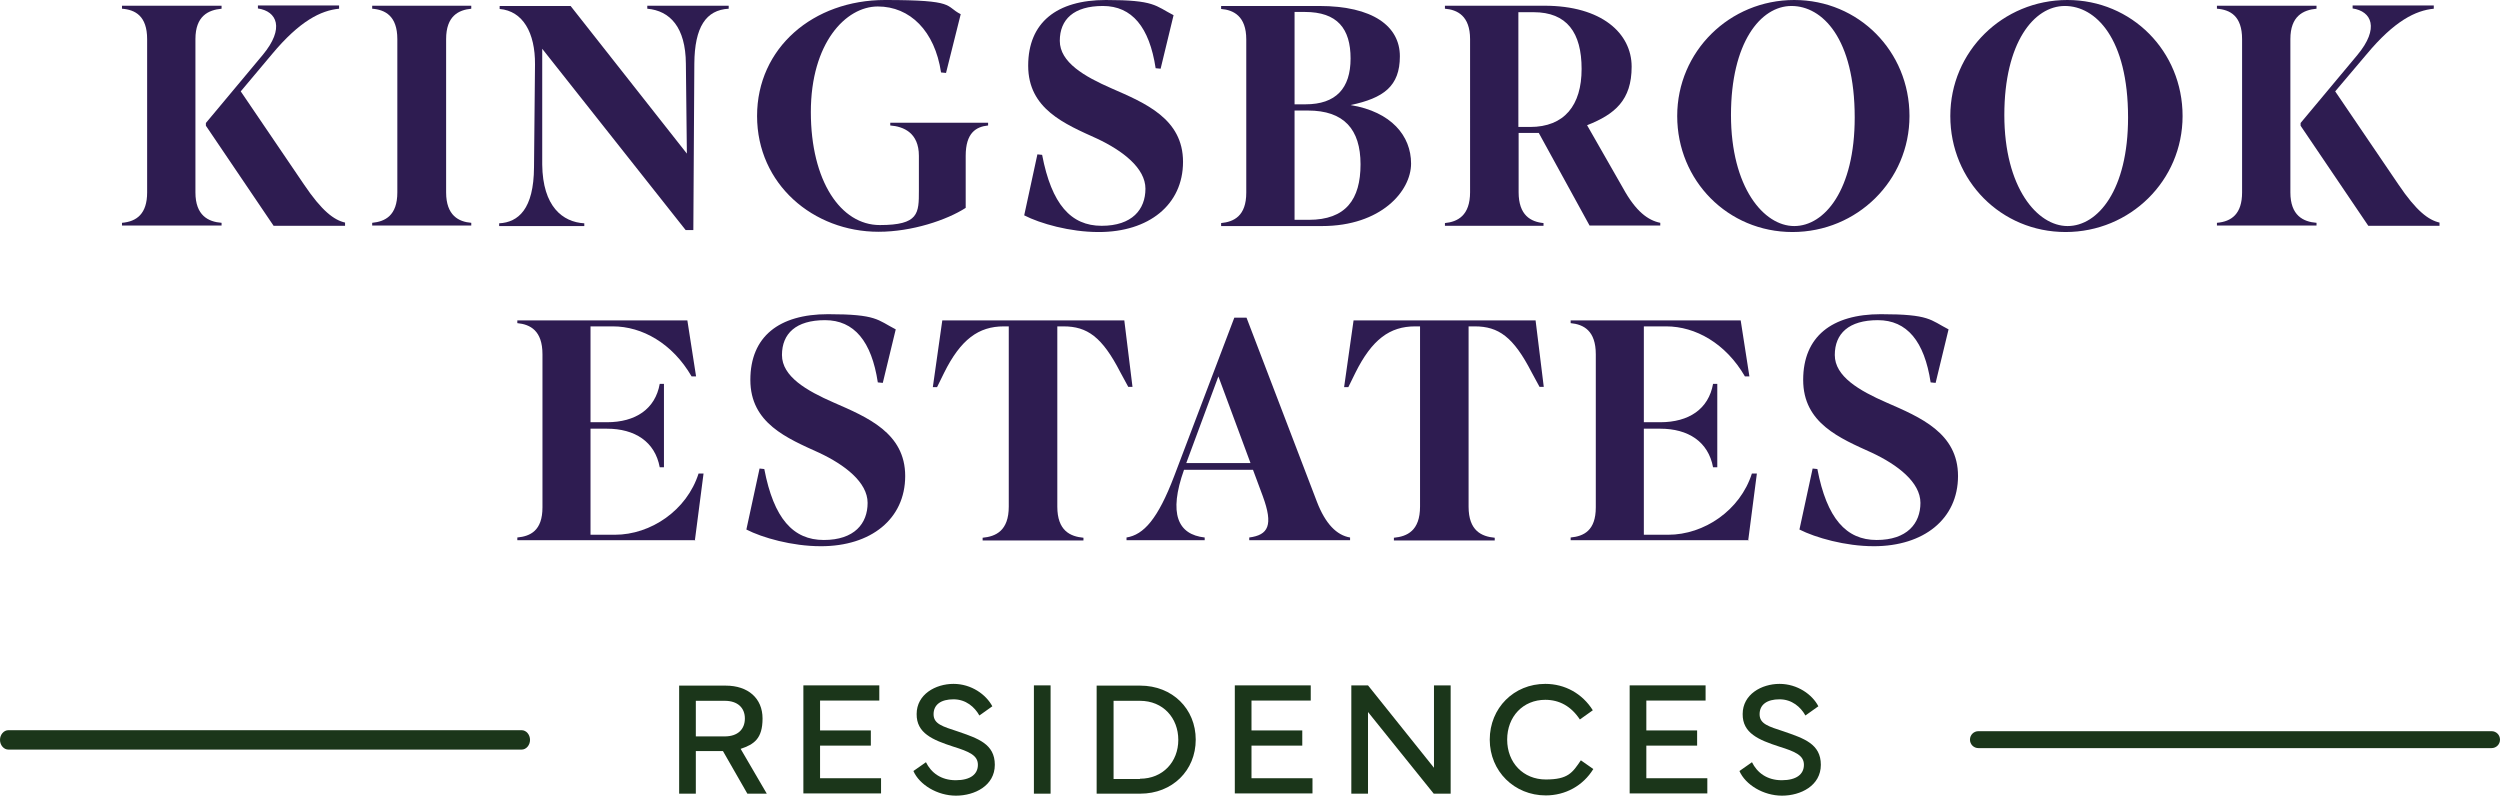
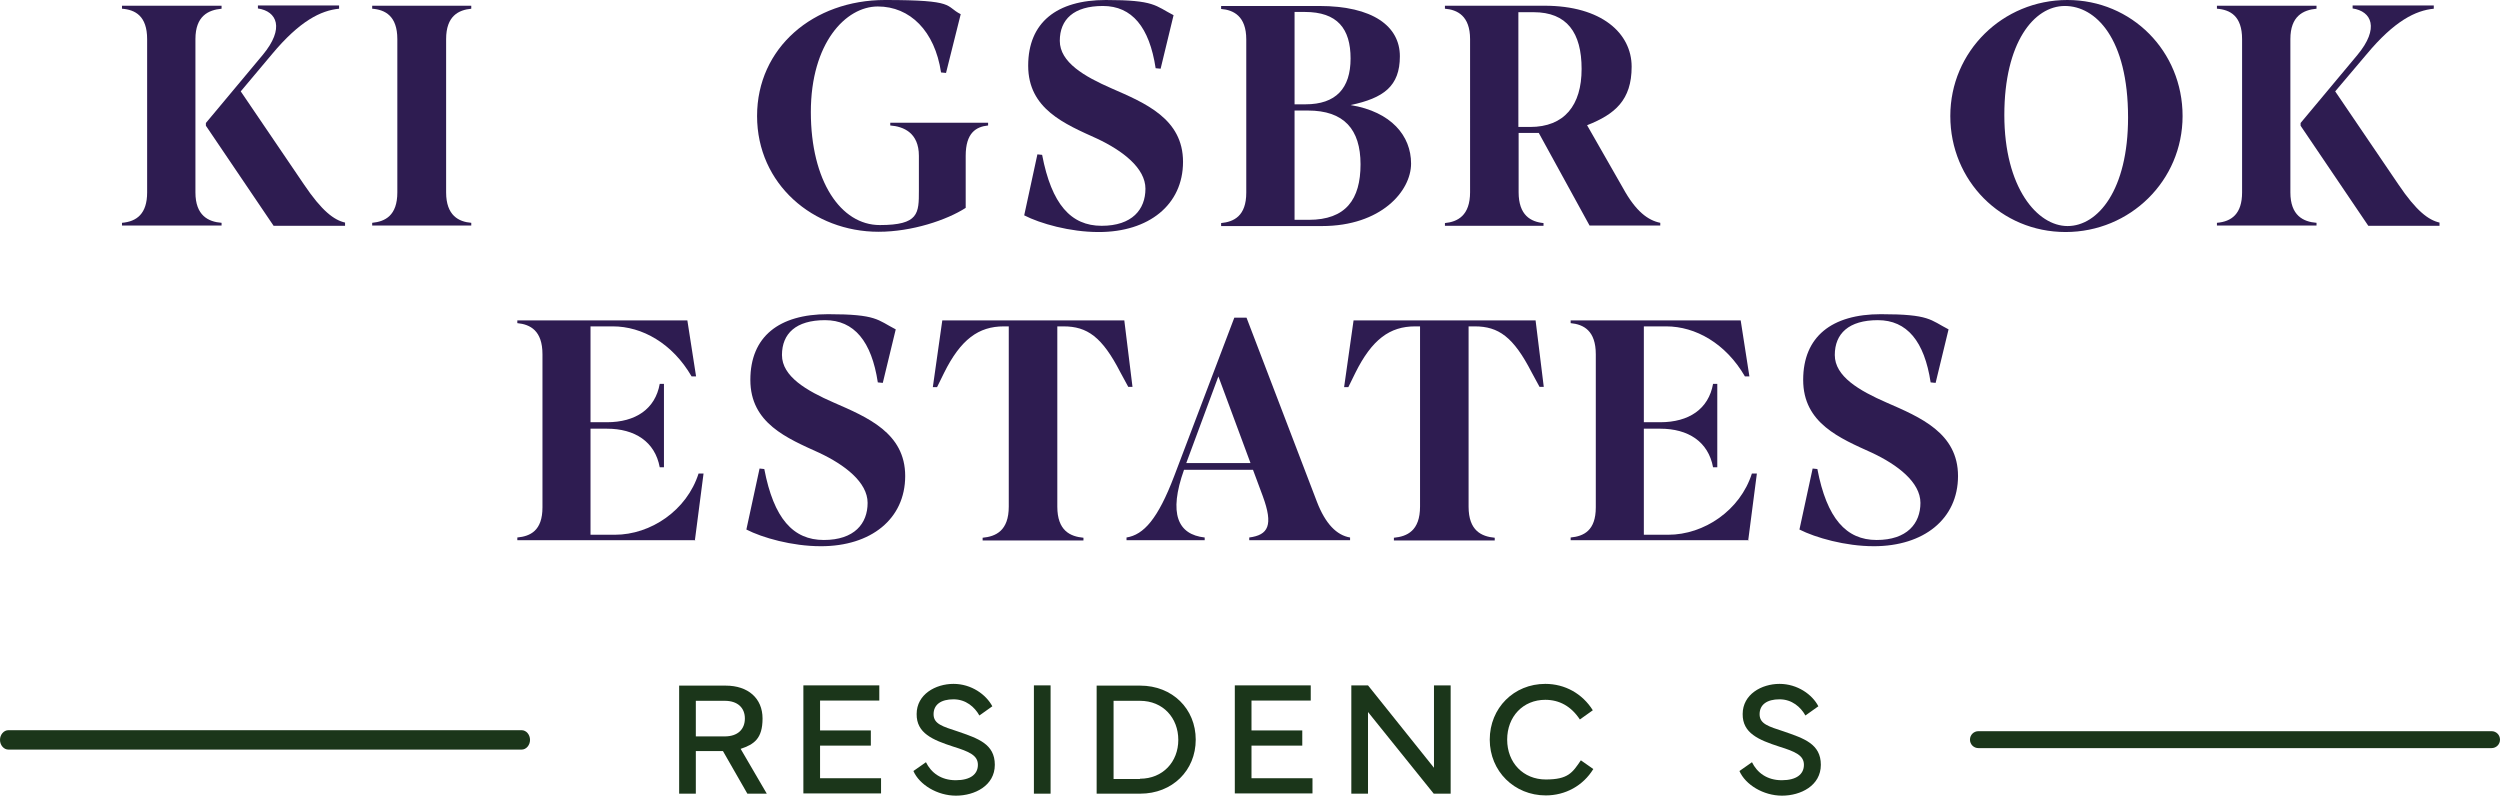
<svg xmlns="http://www.w3.org/2000/svg" id="Layer_2" width="1004.2" height="319.6" viewBox="0 0 1004.2 319.6">
  <defs>
    <style>      .st0 {        fill: #1b361a;      }      .st1 {        fill: #2e1c51;      }    </style>
  </defs>
  <g>
    <path class="st1" d="M89,3.5c-5.3.5-10.5,2.9-10.5,12.2v61.6c0,9.3,5.2,11.8,10.5,12.2v1.1h-40v-1.1c5.9-.5,10.1-3.6,10.1-12.2V15.7c0-9.3-4.8-11.8-10.1-12.2v-1.2h40s0,1.2,0,1.1h0ZM109.9,90.7l-27.2-40.2v-1.1l22.8-27.3c9-10.8,5.7-17.6-1.9-18.7v-1.2h32.6v1.3c-7.3.7-15.8,4.9-26.9,18.2l-12.6,15,25.4,37.4c7.2,10.7,12.1,14.3,16.5,15.3v1.3h-28.8c0,.1,0,0,0,0h0Z" />
    <path class="st1" d="M189.3,3.5c-5.1.5-10.1,2.9-10.1,12.2v61.6c0,9.3,5.1,11.8,10.1,12.2v1.1h-39.8v-1.1c5.2-.5,10.1-2.9,10.1-12.2V15.7c0-9.3-4.9-11.8-10.1-12.2v-1.2h39.8s0,1.2,0,1.1h0Z" />
-     <path class="st1" d="M275.4,92.4l-57.6-72.8v46.5c.2,16.9,8.2,23.1,16.9,23.6v1.1h-34.2v-1.1c7.7-.4,13.9-5.7,14-22.5l.4-41.3c.1-12.8-4.9-21.5-14.2-22.3v-1.2h28.5l46.7,59.3-.4-36.1c-.1-14.7-6.4-21.3-15.5-22.1v-1.2h32.7v1.2c-9.1.5-13.7,7.3-13.8,22.1l-.4,66.8h-3.3.2Z" />
    <path class="st1" d="M387.9,83.5c-7.6,4.9-21.6,9.6-35,9.6-26.2,0-48.8-19.1-48.8-46.5S326.7,0,355.5,0s23.9,2.4,30.4,5.7l-5.9,23.6-2-.2c-2.5-16.7-12.5-26.5-25.4-26.5s-26.9,14.7-26.9,42.4,12,45.4,27.7,45.4,15.7-4.7,15.7-13.9v-13.9c0-9.3-6.2-11.8-11.5-12.2v-1.1h39.3v1.1c-4.8.5-9,2.9-9,12.2v20.8h0c0,.1,0,0,0,0h0Z" />
    <path class="st1" d="M441.2,93.2c-11.4,0-23.4-3.4-29.8-6.7l5.3-24.5,1.9.2c3.8,19.9,11.6,28.5,23.9,28.5s17.6-6.6,17.6-14.9-9.2-15.3-19.4-20.1c-13-5.9-27.7-11.9-27.7-29.3S424.5,0,444.2,0s19.8,2.3,27.2,6.1l-5.2,21.5-2-.2c-2.5-16.5-9.5-25-21.2-25s-17.3,5.4-17.3,14,9.8,14.3,20.8,19.1c13.5,5.9,28.7,12.2,28.7,29.5s-13.8,28.2-33.8,28.2h-.2Z" />
    <path class="st1" d="M490.5,90.7v-1.1c5.1-.5,10.1-2.8,10.1-12.2V15.8c0-9.3-5.1-11.8-10.1-12.2v-1.2h39.4c21.5,0,32.4,8.1,32.4,20.2s-6.6,16.8-19.8,19.6c16.4,2.7,24.3,12.4,24.3,23.5s-12.1,25.1-35.8,25.1h-40.7.2ZM520,41.9h4.4c12.2,0,18.1-6.4,18.1-18.4s-5.3-18.7-18.4-18.7h-4.1v37.1h0ZM525.7,88.3c14.9,0,20.8-8.2,20.8-22.3s-6.7-21.6-21.1-21.6h-5.4v43.9h5.7Z" />
    <path class="st1" d="M619.9,90.7h-39.5v-1.1c5.1-.5,10.1-3,10.1-12.4V15.7c0-9.3-5.1-11.8-10.1-12.2v-1.2h40c23,0,35,11.1,35,24.5s-6.7,19.1-17.9,23.5l14.4,25.2c5.2,9.5,10.1,13,15,14v1.1h-28.4l-20.4-37.2h-8.1v23.8c0,9.3,4.9,11.9,10,12.4v1.1h0ZM609.9,51h4.7c13.8,0,20.7-8.7,20.7-23.3s-5.9-22.8-19.3-22.8h-6.1v46.2h0Z" />
-     <path class="st1" d="M673.7,46.6C673.7,20.6,694.8,0,720.7,0s46.3,20.6,46.3,46.6-21.1,46.6-47,46.6-46.3-20.6-46.3-46.6h0ZM745,47.2c0-31.8-13-44.8-25.4-44.8s-24.3,14.7-24.3,43.8,13.2,44.6,25.4,44.6,24.3-14.5,24.3-43.6h0Z" />
    <path class="st1" d="M783.4,46.6C783.4,20.6,804.5,0,830.4,0s46.3,20.6,46.3,46.6-21.1,46.6-47,46.6-46.3-20.6-46.3-46.6h0ZM854.8,47.2c0-31.8-13-44.8-25.4-44.8s-24.3,14.7-24.3,43.8,13.2,44.6,25.4,44.6,24.3-14.5,24.3-43.6h0Z" />
    <path class="st1" d="M930.5,3.5c-5.3.5-10.5,2.9-10.5,12.2v61.6c0,9.3,5.2,11.8,10.5,12.2v1.1h-40v-1.1c5.9-.5,10.1-3.6,10.1-12.2V15.7c0-9.3-4.8-11.8-10.1-12.2v-1.2h40s0,1.2,0,1.1h0ZM951.3,90.7l-27.2-40.2v-1.1l22.8-27.3c9-10.8,5.7-17.6-1.9-18.7v-1.2h32.6v1.3c-7.3.7-15.8,4.9-26.9,18.2l-12.7,15,25.4,37.4c7.2,10.7,12.1,14.3,16.5,15.3v1.3h-28.8c0,.1,0,0,0,0h.2Z" />
    <path class="st1" d="M279.3,217h-71.5v-1.1c5.2-.5,10.1-2.7,10.1-12.1v-61.5c0-9.5-4.9-12-10.1-12.5v-1.1h68.3l3.5,22.5h-1.8c-7.7-13.3-19.9-20.1-31.6-20.1h-9v38.5h6.6c11.5,0,19.4-5.3,21.2-15.4h1.7v33.5h-1.7c-1.9-10.3-10-15.5-21.2-15.5h-6.6v42.6h9.8c14.4,0,28.9-9.8,33.6-24.6h2l-3.5,27h0l.2-.2Z" />
    <path class="st1" d="M329.6,219.4c-11.4,0-23.4-3.4-29.8-6.7l5.3-24.5,1.9.2c3.8,19.9,11.6,28.5,23.9,28.5s17.6-6.6,17.6-14.9-9.2-15.3-19.4-20.1c-13-5.9-27.7-11.9-27.7-29.3s11.5-26.4,31.2-26.4,19.8,2.3,27.2,6.1l-5.2,21.5-2-.2c-2.5-16.5-9.5-25-21.2-25s-17.3,5.4-17.3,14,9.8,14.3,20.8,19.1c13.5,5.9,28.7,12.2,28.7,29.5s-13.8,28.2-33.8,28.2h-.2Z" />
    <path class="st1" d="M451.6,128.6l3.3,26.8h-1.7l-3.2-5.9c-7.3-14.2-13.3-18.4-22.8-18.4h-2.5v72.4c0,9.7,5.2,12,10.5,12.5v1.1h-40.5v-1.1c5.3-.5,10.5-2.8,10.5-12.5v-72.4h-2c-10.1,0-17.3,5.2-24,18.7l-2.8,5.7h-1.7l3.8-26.8h73.1Z" />
    <path class="st1" d="M483.9,217h-31.4v-1.1c6.9-1.1,12.6-7.4,19.2-24.8l24.1-63.5h4.9l28.3,74c3.4,8.8,7.9,13.4,13.3,14.3v1.1h-40.5v-1.1c7.6-1,9.8-4.8,5.4-16.7l-3.9-10.5h-27.7c-6.3,17.7-2.5,26,8.3,27.2v1.1h0ZM489.4,151.2l-12.9,34.8h25.8l-12.9-34.8h0Z" />
    <path class="st1" d="M616.8,128.6l3.3,26.8h-1.7l-3.2-5.9c-7.3-14.2-13.3-18.4-22.8-18.4h-2.5v72.4c0,9.7,5.2,12,10.5,12.5v1.1h-40.5v-1.1c5.3-.5,10.5-2.8,10.5-12.5v-72.4h-2c-10.1,0-17.3,5.2-24,18.7l-2.8,5.7h-1.7l3.8-26.8h73.1Z" />
    <path class="st1" d="M702.4,217h-71.5v-1.1c5.2-.5,10.1-2.7,10.1-12.1v-61.5c0-9.5-4.9-12-10.1-12.5v-1.1h68.3l3.5,22.5h-1.8c-7.7-13.3-19.9-20.1-31.6-20.1h-9v38.5h6.6c11.5,0,19.4-5.3,21.2-15.4h1.7v33.5h-1.7c-1.9-10.3-10-15.5-21.2-15.5h-6.6v42.6h9.8c14.4,0,28.9-9.8,33.6-24.6h2l-3.5,27h0l.2-.2Z" />
    <path class="st1" d="M752.6,219.4c-11.3,0-23.3-3.4-29.8-6.7l5.3-24.5,1.9.2c3.8,19.9,11.6,28.5,23.8,28.5s17.6-6.6,17.6-14.9-9.2-15.3-19.4-20.1c-13-5.9-27.7-11.9-27.7-29.3s11.5-26.4,31.2-26.4,19.8,2.3,27.2,6.1l-5.2,21.5-2-.2c-2.5-16.5-9.5-25-21.2-25s-17.3,5.4-17.3,14,9.8,14.3,20.8,19.1c13.5,5.9,28.7,12.2,28.7,29.5s-13.8,28.2-33.8,28.2h-.2.1Z" />
  </g>
  <g>
    <path class="st0" d="M209.4,301.1H3.4c-1.9,0-3.4-1.8-3.4-3.9s1.5-3.9,3.4-3.9h206.1c1.9,0,3.4,1.8,3.4,3.9s-1.5,3.9-3.4,3.9h-.1Z" />
    <path class="st0" d="M1000.8,300.5h-206.1c-1.9,0-3.4-1.5-3.4-3.4s1.5-3.4,3.4-3.4h206.1c1.9,0,3.4,1.5,3.4,3.4s-1.5,3.4-3.4,3.4h0Z" />
    <path class="st0" d="M291.5,275.4c9,0,14.8,5.1,14.8,13.2s-3.4,10.4-8.8,12.2l10.5,18h-7.8l-9.8-17.1h-10.9v17.1h-6.7v-43.4h18.7,0ZM279.5,281.4v14.4h11.6c5.4,0,8.1-3,8.1-7.2s-2.8-7.1-8.1-7.1h-11.6Z" />
    <path class="st0" d="M322.7,275.3h30.5v6.1h-23.8v12h20.4v6.1h-20.4v13.1h24.5v6.1h-31.2v-43.4h0Z" />
    <path class="st0" d="M371.9,306.1c2.1,4.3,6.1,7.3,12,7.3s8.9-2.4,8.9-6.2-3.5-5.3-9.9-7.3c-8.3-2.7-14.8-5.4-14.7-13.1,0-7.9,7.6-12.1,14.8-12.1s13.1,4.3,15.6,9l-5.2,3.7c-1.9-3.4-5.4-6.5-10.4-6.5s-8,2.1-8,6,3.6,4.9,9.7,6.9c8.1,2.8,14.9,5,14.9,13.4s-8.1,12.4-15.6,12.4-14.7-4.4-17.1-9.9l5-3.5h0Z" />
-     <path class="st0" d="M422,318.8h-6.7v-43.5h6.7v43.5Z" />
+     <path class="st0" d="M422,318.8h-6.7v-43.5h6.7v43.5" />
    <path class="st0" d="M458,275.4c12.9,0,22.3,9.3,22.3,21.7s-9.4,21.7-22.3,21.7h-17.5v-43.4h17.5ZM457.9,312.8c9.2,0,15.4-6.8,15.4-15.6s-6.1-15.7-15.4-15.7h-10.6v31.4h10.6Z" />
    <path class="st0" d="M496,275.3h30.5v6.1h-23.8v12h20.4v6.1h-20.4v13.1h24.5v6.1h-31.2v-43.4h0Z" />
    <path class="st0" d="M542.8,318.8v-43.5h6.7l26.5,33.1v-33.1h6.7v43.5h-6.8l-26.4-32.8v32.8h-6.8,0Z" />
    <path class="st0" d="M620.7,274.7c7.9,0,14.9,3.9,19.1,10.6l-5.2,3.7c-3.5-5.3-8.2-7.9-13.9-7.9-8.9,0-15.3,6.7-15.3,16s6.5,16,15.5,16,10.7-2.7,14.1-7.7l5,3.5c-4.1,6.7-11.2,10.6-19.1,10.6-12.6,0-22.5-9.7-22.5-22.4s9.7-22.4,22.3-22.4h0Z" />
-     <path class="st0" d="M654.6,275.3h30.5v6.1h-23.8v12h20.4v6.1h-20.4v13.1h24.5v6.1h-31.2v-43.4h0Z" />
    <path class="st0" d="M703.7,306.1c2.1,4.3,6.1,7.3,12,7.3s8.9-2.4,8.9-6.2-3.5-5.3-9.9-7.3c-8.3-2.7-14.8-5.4-14.7-13.1,0-7.9,7.6-12.1,14.8-12.1s13.2,4.3,15.6,9l-5.2,3.7c-1.9-3.4-5.4-6.5-10.4-6.5s-8,2.1-8,6,3.6,4.9,9.7,6.9c8.1,2.8,14.9,5,14.9,13.4s-8.1,12.4-15.6,12.4-14.7-4.4-17.1-9.9l5-3.5h0Z" />
  </g>
</svg>